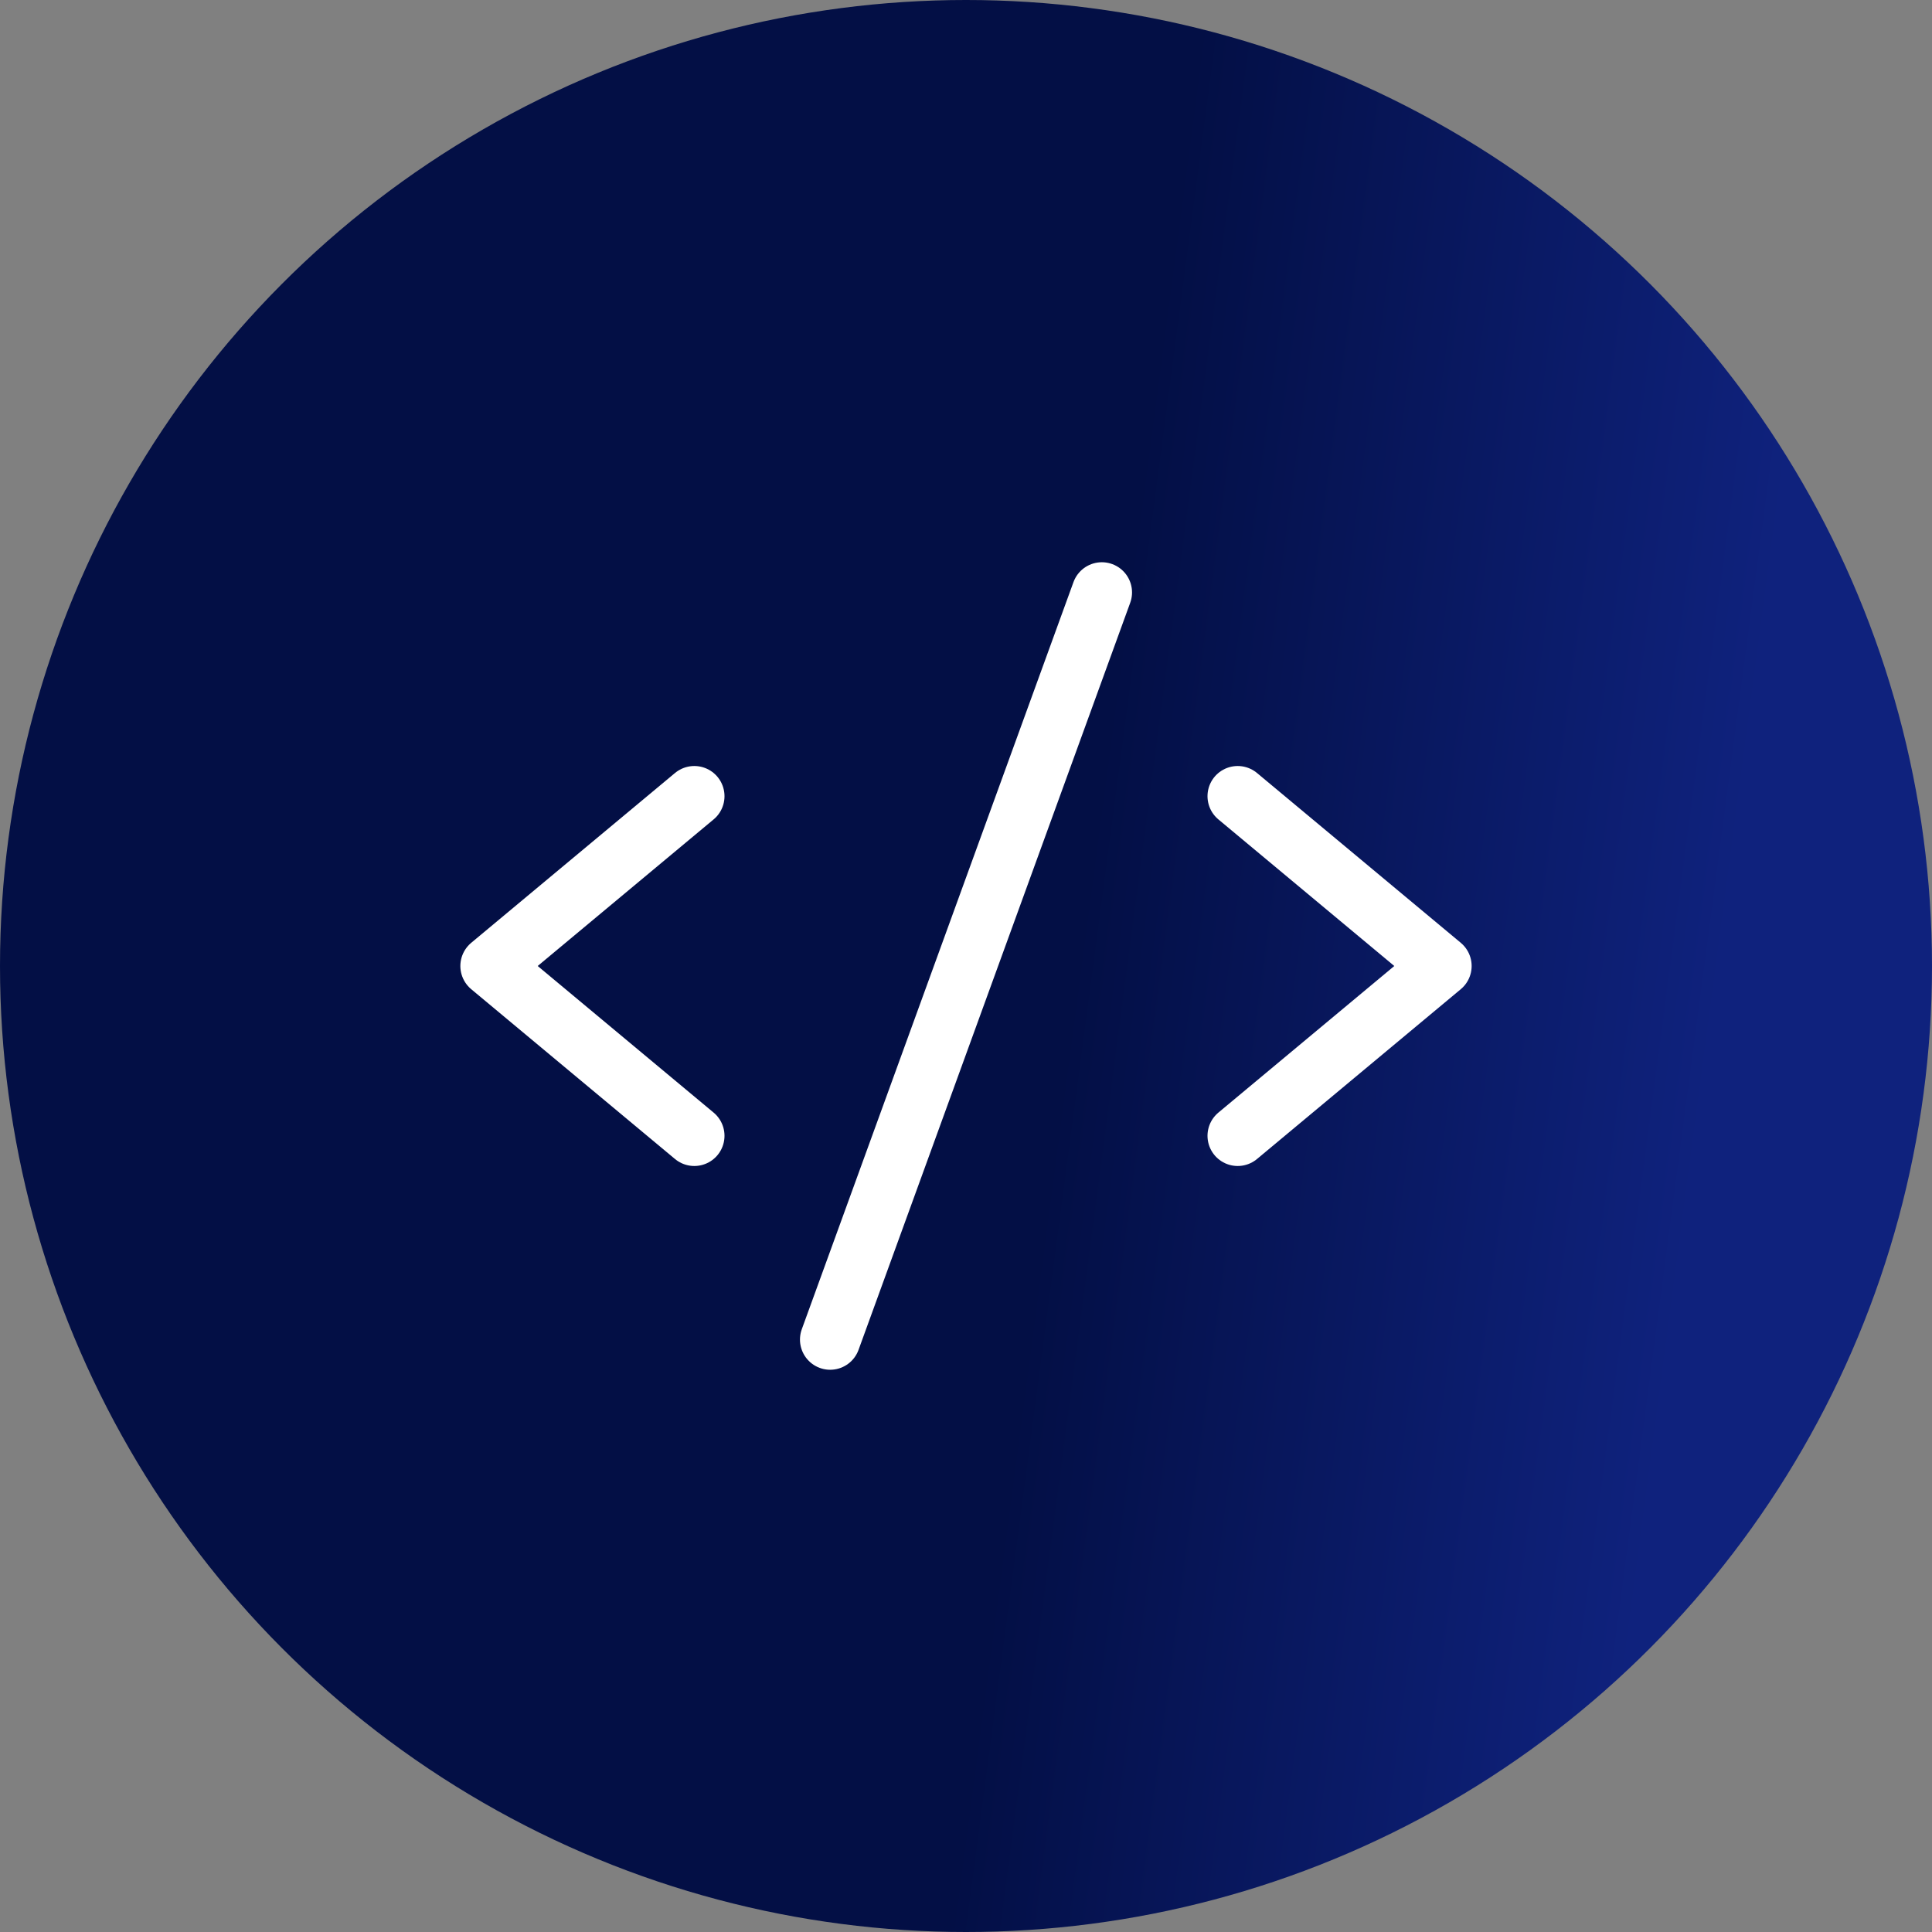
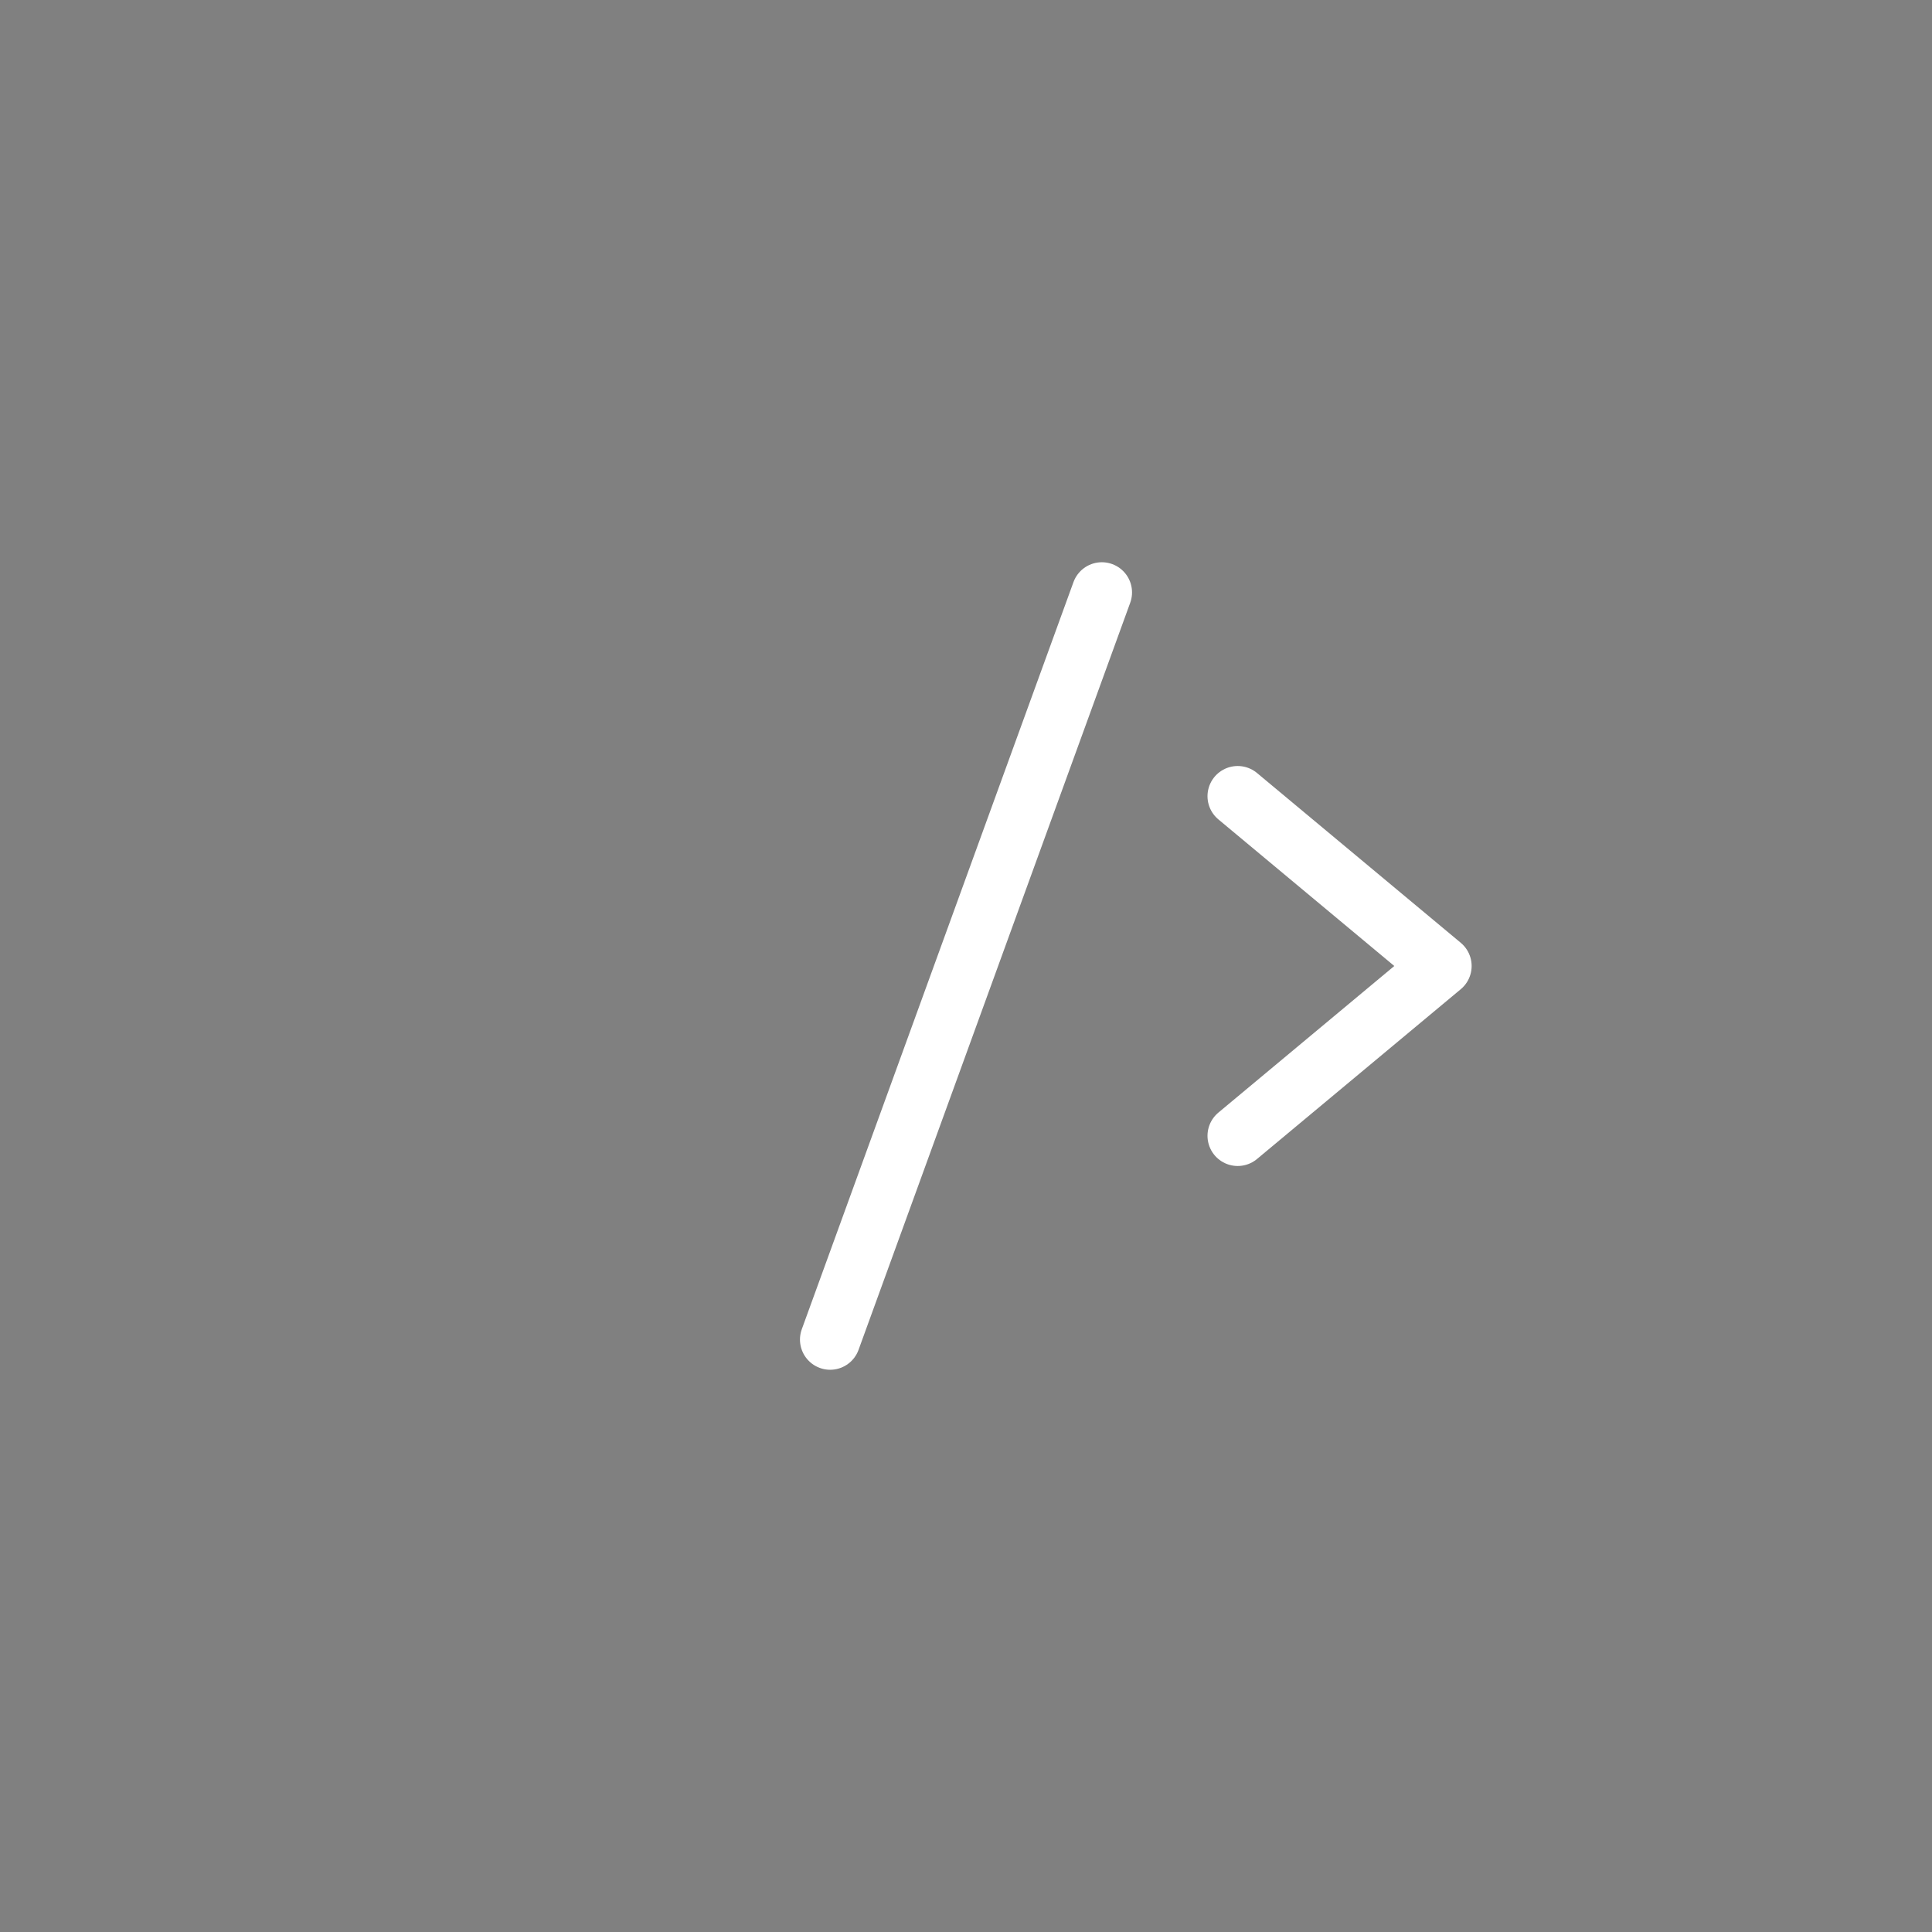
<svg xmlns="http://www.w3.org/2000/svg" width="64" height="64" viewBox="0 0 64 64" fill="none">
  <rect x="0" y="0" width="64" height="64" fill="#808080" stroke="none" />
-   <circle cx="32" cy="32" r="32" fill="url(#paint0_linear_34_334)" />
-   <path d="M23 26.375L16.25 32L23 37.625" stroke="white" stroke-width="2" stroke-linecap="round" stroke-linejoin="round" />
  <path d="M41 26.375L47.75 32L41 37.625" stroke="white" stroke-width="2" stroke-linecap="round" stroke-linejoin="round" />
  <path d="M36.5 19.625L27.5 44.375" stroke="white" stroke-width="2" stroke-linecap="round" stroke-linejoin="round" />
  <defs>
    <linearGradient id="paint0_linear_34_334" x1="19.535" y1="43.792" x2="54.853" y2="48.456" gradientUnits="userSpaceOnUse">
      <stop offset="0.405" stop-color="#030F45" />
      <stop offset="1" stop-color="#0F227D" />
    </linearGradient>
  </defs>
</svg>